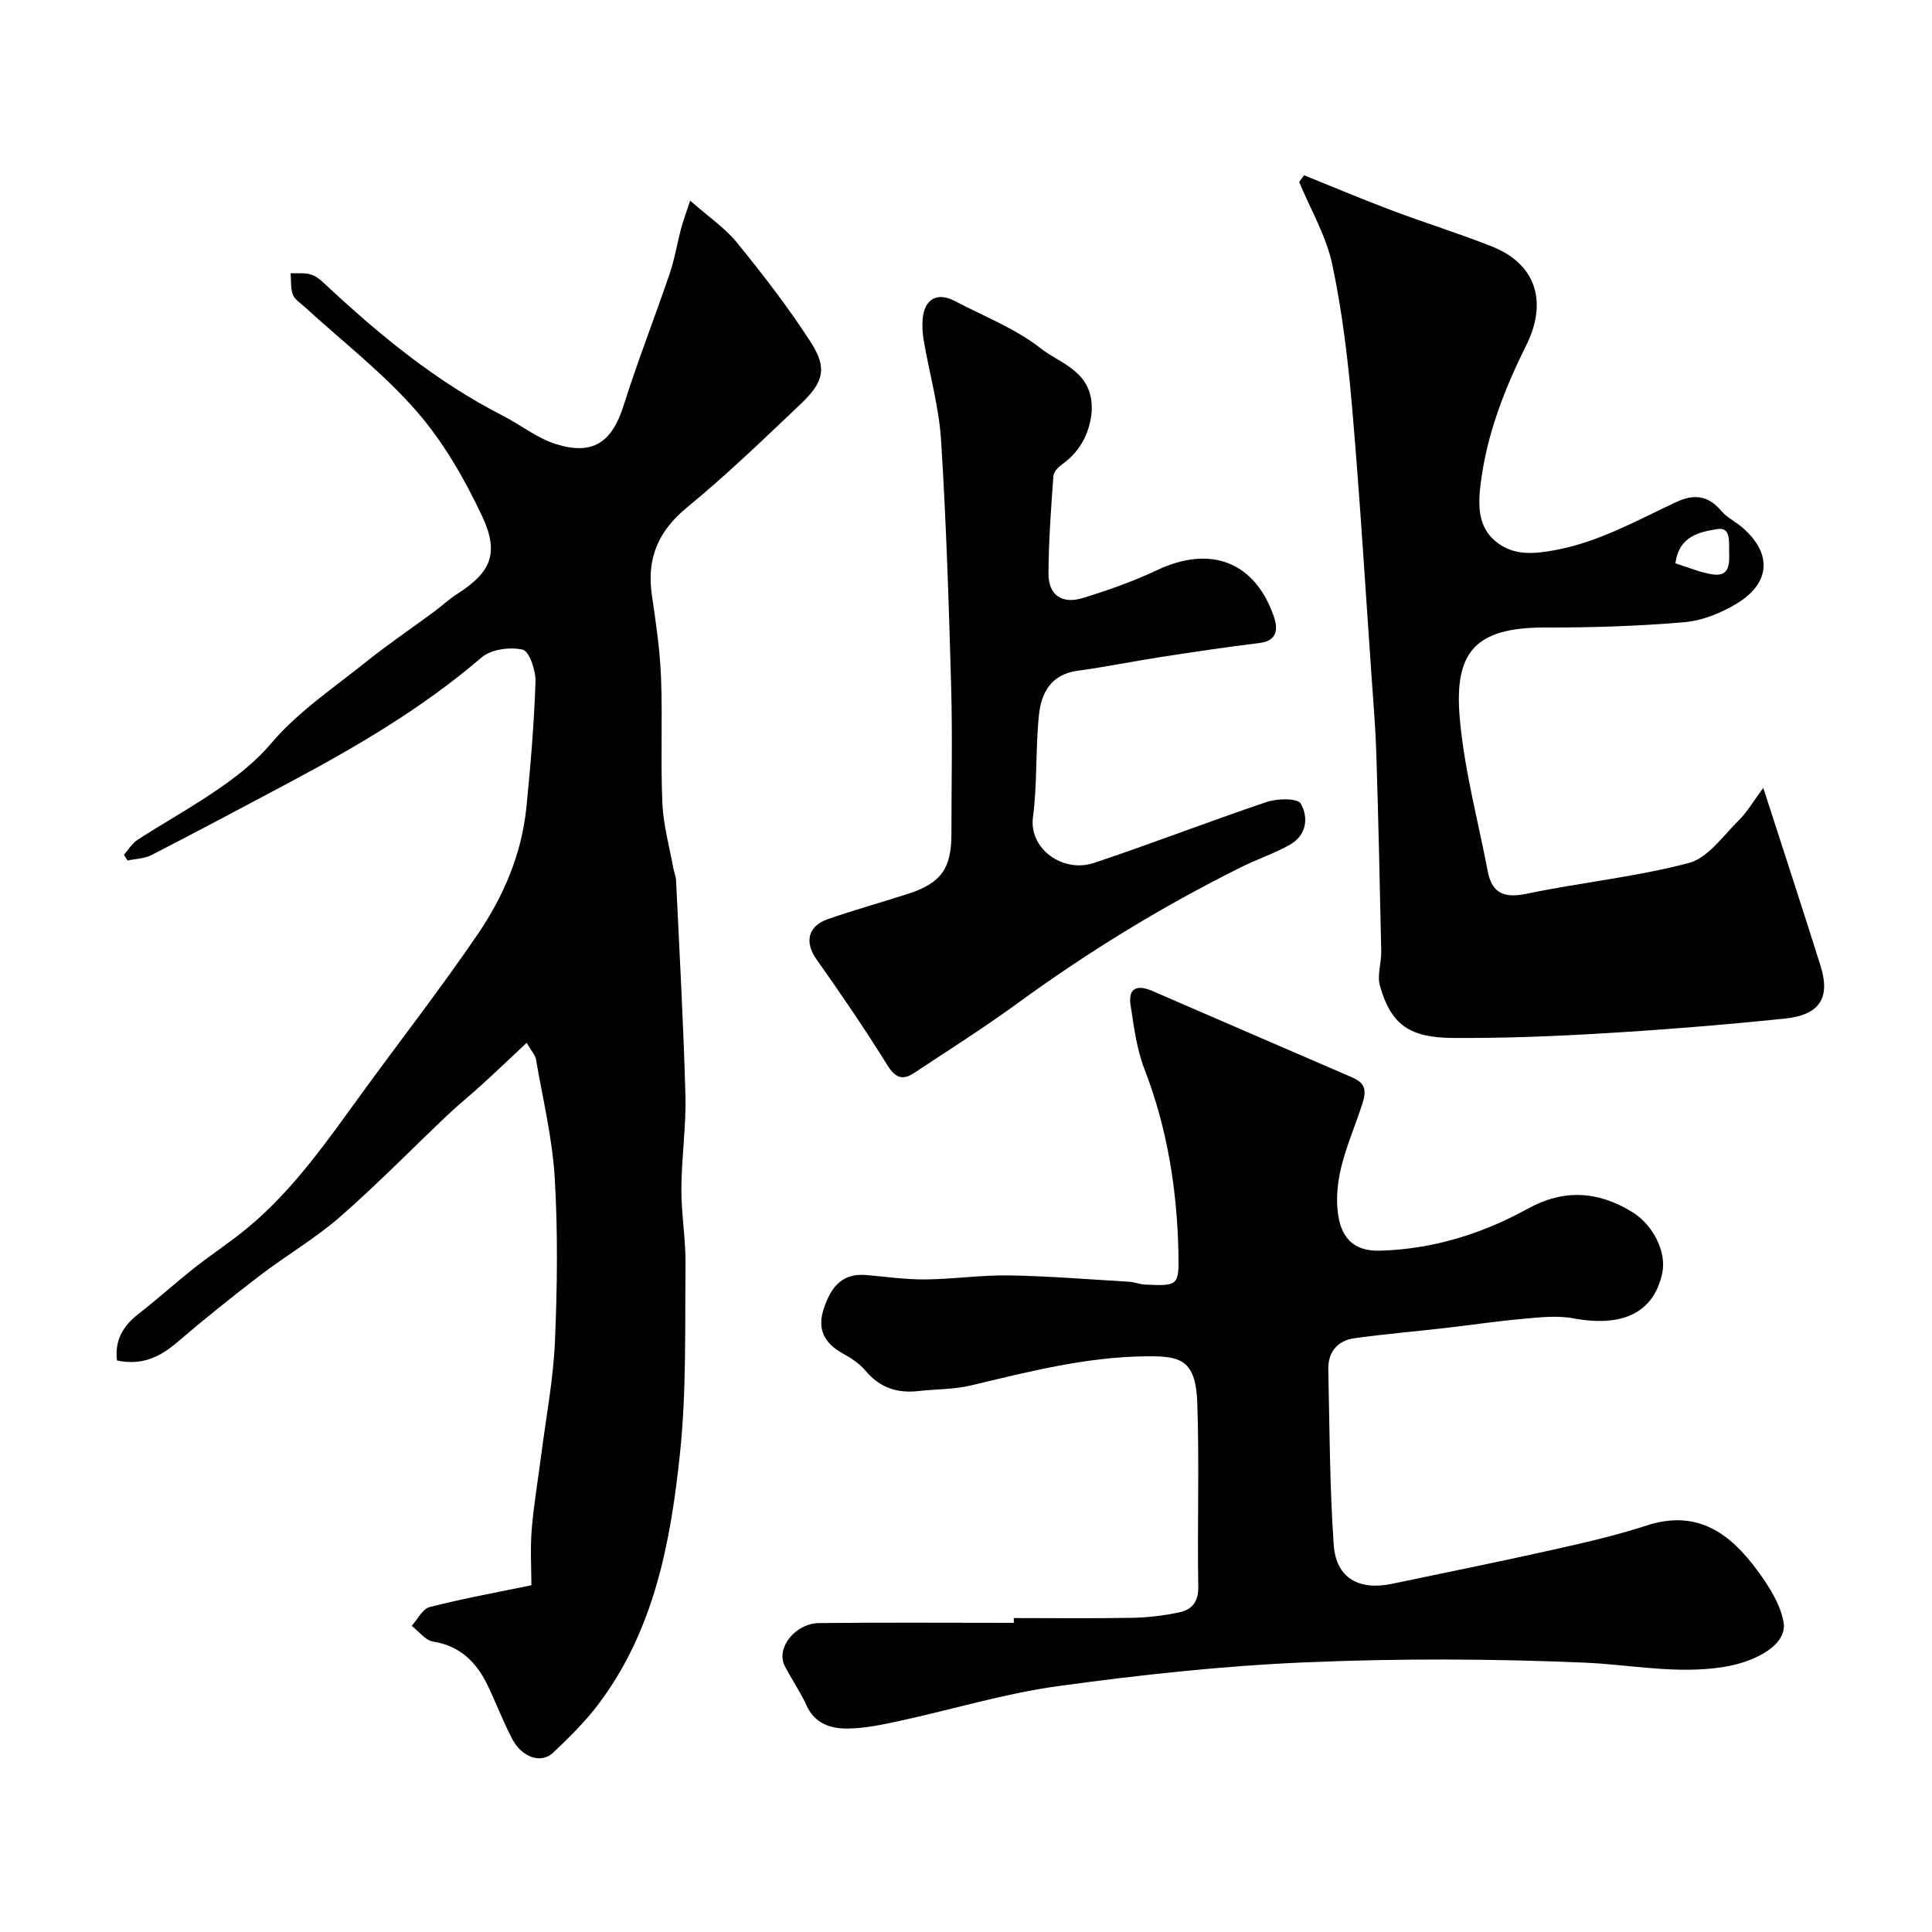
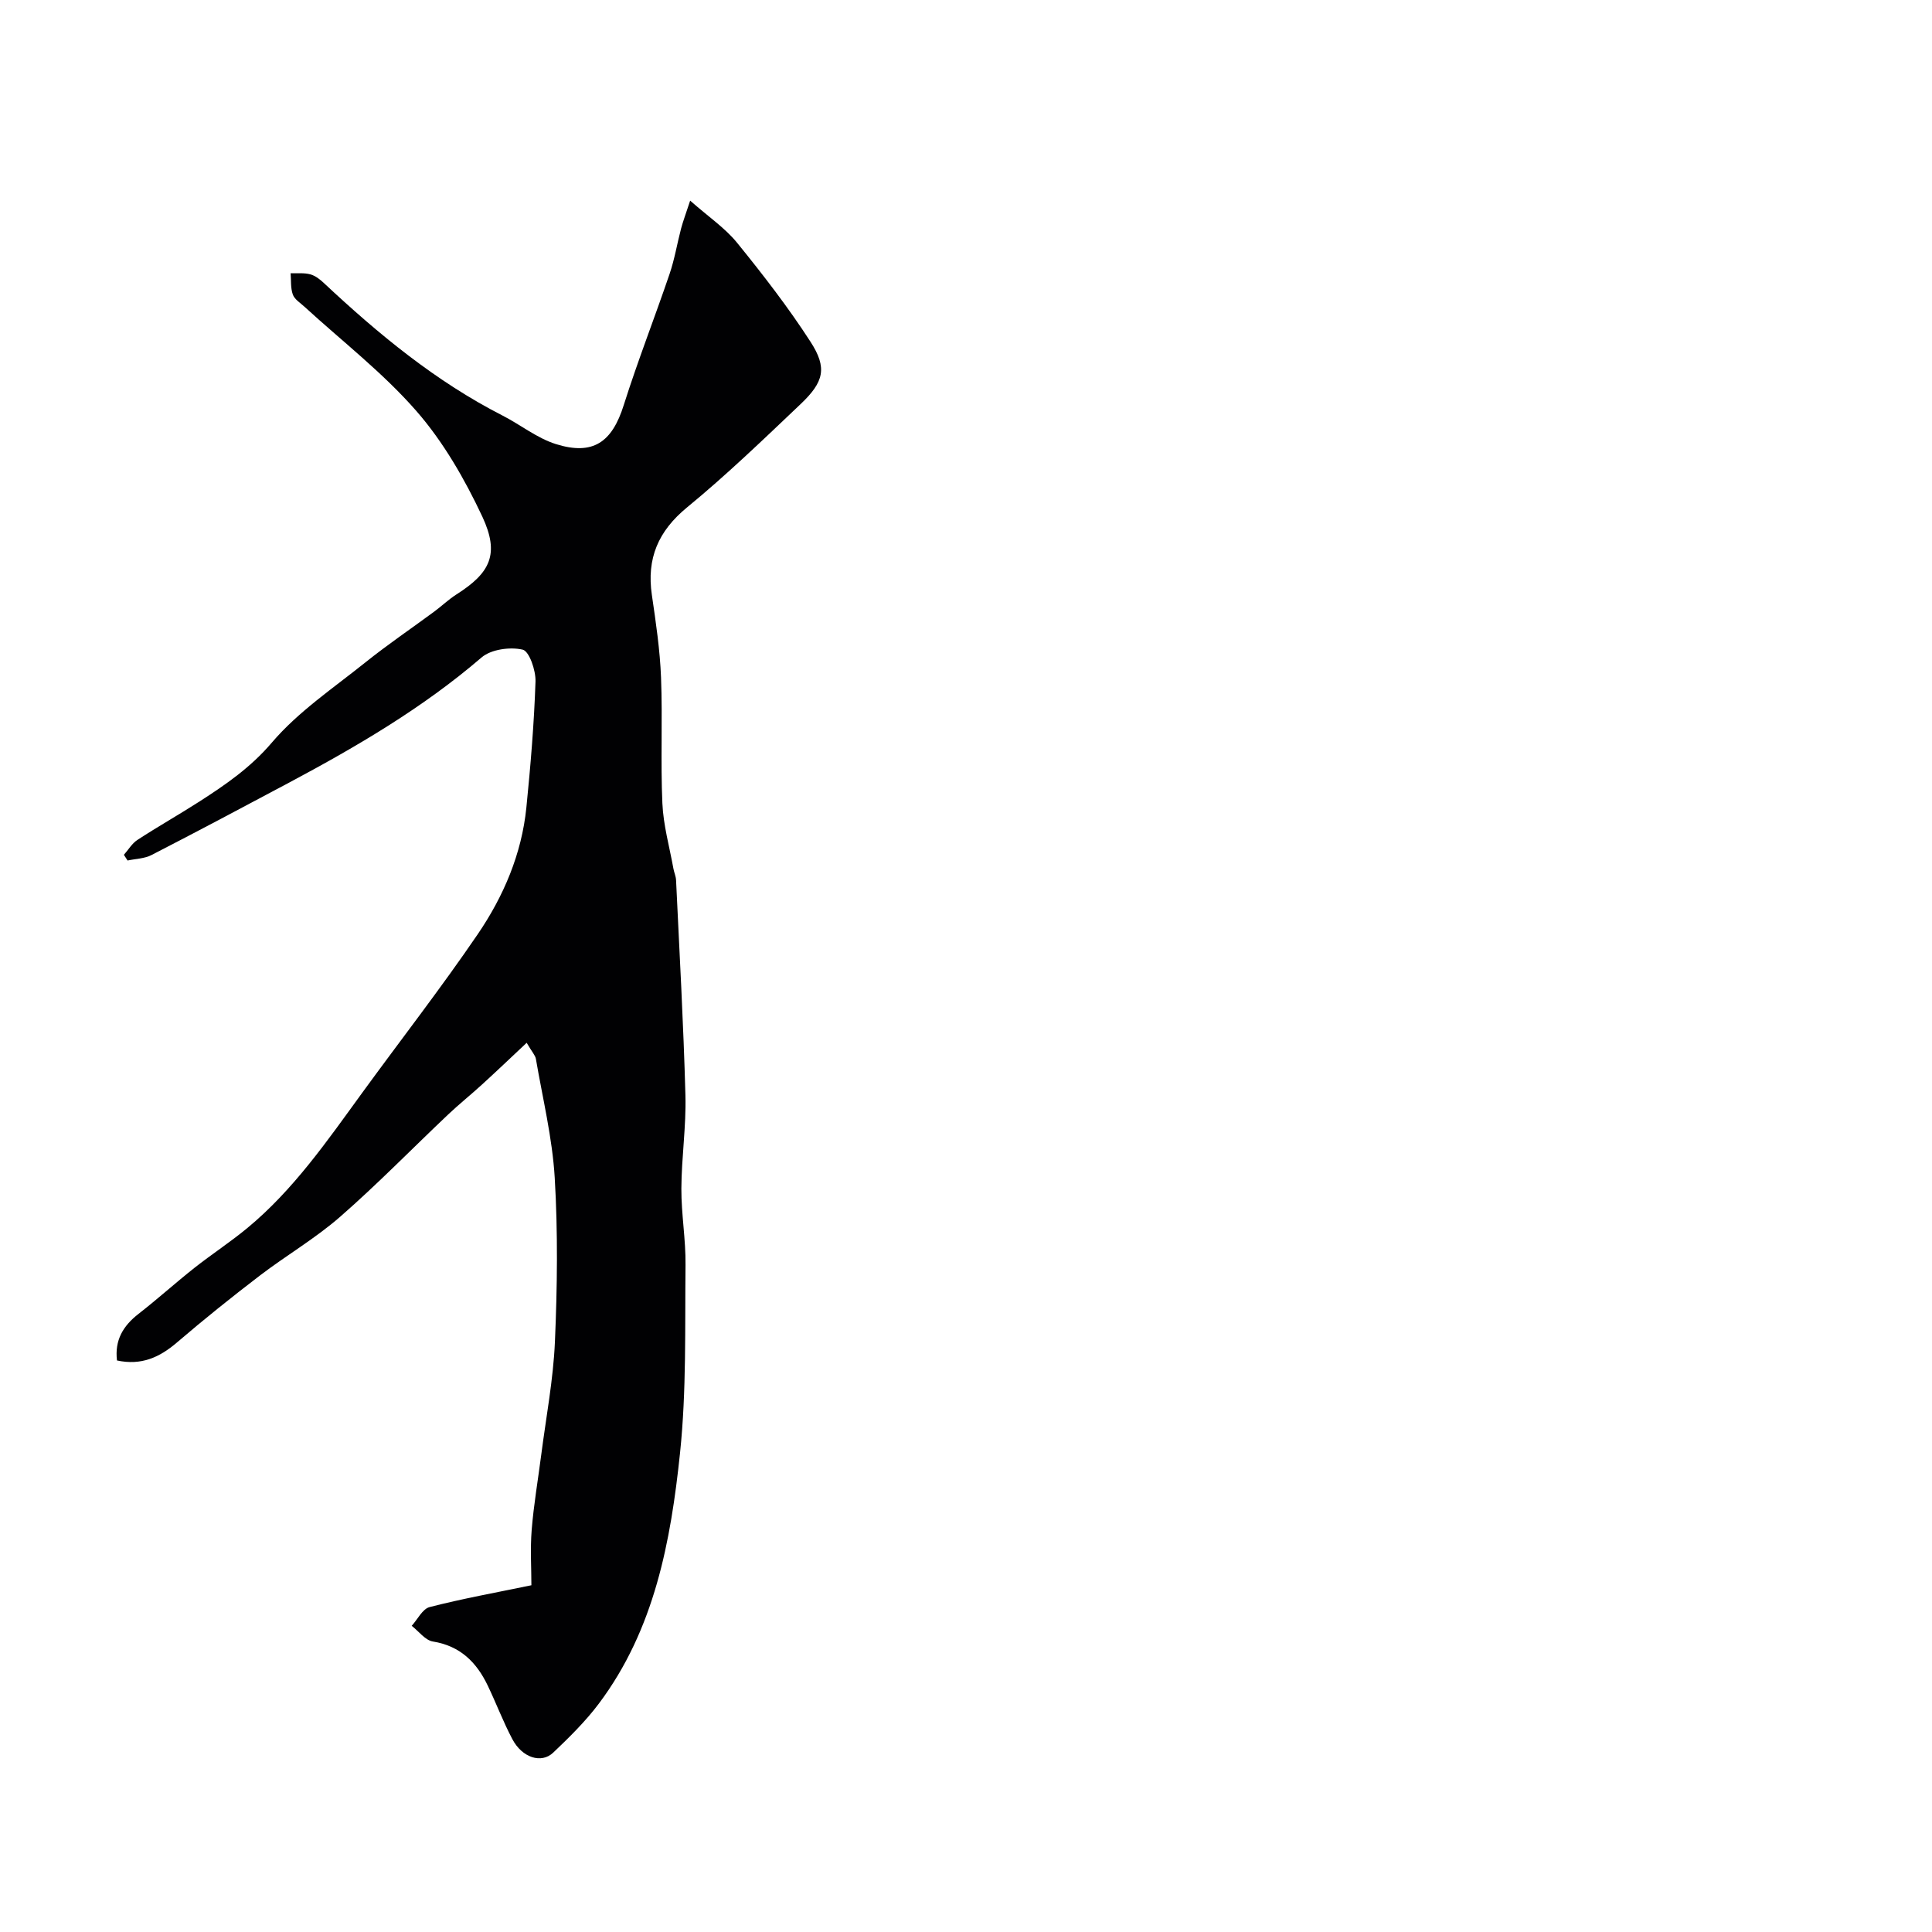
<svg xmlns="http://www.w3.org/2000/svg" enable-background="new 0 0 400 400" viewBox="0 0 400 400">
  <g fill="#010103">
    <path d="m142.89 41.54c3.82 3.37 7.24 5.67 9.73 8.74 5.35 6.59 10.58 13.35 15.18 20.47 3.51 5.42 2.81 8.31-2.07 12.94-7.67 7.28-15.3 14.64-23.46 21.34-6.01 4.93-8.41 10.6-7.31 18.14.83 5.67 1.68 11.38 1.9 17.1.34 8.68-.11 17.4.28 26.07.2 4.52 1.47 8.99 2.28 13.48.14.8.51 1.58.55 2.38.7 14.86 1.54 29.73 1.94 44.6.17 6.42-.81 12.86-.84 19.3-.02 5.27.92 10.54.86 15.8-.14 12.96.21 26-1.13 38.86-1.92 18.37-5.29 36.6-16.81 51.95-2.76 3.68-6.11 6.97-9.45 10.15-2.47 2.35-6.43 1.05-8.46-2.78-1.9-3.59-3.34-7.43-5.1-11.1-2.31-4.82-5.69-8.21-11.34-9.12-1.6-.25-2.94-2.12-4.4-3.25 1.22-1.34 2.23-3.5 3.7-3.88 6.76-1.74 13.64-2.98 21.08-4.52 0-3.53-.26-7.52.06-11.47.42-5.2 1.31-10.37 1.98-15.56 1-7.78 2.49-15.55 2.83-23.36.49-11.31.63-22.69-.04-33.98-.49-8.25-2.5-16.42-3.9-24.61-.13-.74-.77-1.38-1.91-3.33-3.29 3.09-6.23 5.89-9.23 8.63-2.3 2.11-4.75 4.06-7.01 6.2-7.47 7.07-14.66 14.45-22.4 21.21-5.14 4.48-11.12 7.97-16.56 12.12-5.86 4.48-11.62 9.1-17.22 13.9-3.6 3.08-7.37 4.79-12.4 3.71-.5-4.19 1.25-7.15 4.45-9.64 3.95-3.07 7.66-6.43 11.58-9.53 3.59-2.83 7.44-5.34 10.96-8.25 9.56-7.91 16.54-18.05 23.76-27.97 7.98-10.96 16.31-21.67 23.94-32.86 5.35-7.85 9.1-16.62 10.07-26.23.87-8.68 1.6-17.38 1.89-26.09.08-2.28-1.29-6.28-2.66-6.6-2.63-.6-6.55-.07-8.52 1.63-12.13 10.42-25.77 18.4-39.77 25.87-9.49 5.06-18.99 10.11-28.56 15.03-1.46.75-3.29.77-4.95 1.13-.25-.39-.5-.79-.76-1.18.93-1.05 1.68-2.36 2.81-3.09 4.23-2.76 8.64-5.25 12.89-7.98 5.42-3.49 10.54-7.01 14.93-12.16 5.46-6.41 12.75-11.3 19.41-16.64 4.58-3.67 9.45-6.97 14.18-10.46 1.58-1.17 3.01-2.55 4.66-3.6 6.98-4.44 8.95-8.32 5.33-16.09-3.64-7.75-8.06-15.46-13.65-21.86-6.91-7.92-15.39-14.46-23.19-21.61-.86-.79-2.03-1.51-2.39-2.5-.49-1.35-.34-2.94-.46-4.42 1.37.05 2.79-.12 4.08.23 1.04.28 2.03 1.06 2.84 1.83 11.28 10.56 23.12 20.34 36.98 27.42 3.71 1.9 7.11 4.66 11.01 5.89 7.73 2.42 11.65-.4 14.06-8.07 2.89-9.14 6.4-18.08 9.49-27.16 1.04-3.05 1.56-6.27 2.38-9.39.4-1.5.95-2.95 1.88-5.78z" />
-     <path d="m209.9 335c8.17 0 16.33.1 24.5-.05 3.26-.06 6.56-.45 9.75-1.13 2.59-.55 4-2.12 3.94-5.32-.22-12.66.23-25.34-.2-37.99-.31-9.17-3.62-9.77-10.69-9.7-12.46.14-24.28 3.2-36.22 6.04-3.48.83-7.18.74-10.77 1.15-4.43.51-8.07-.68-11.02-4.22-1.23-1.47-2.98-2.61-4.68-3.55-3.86-2.14-5.4-5.04-3.93-9.38 1.44-4.24 3.67-7.32 8.76-6.87 4.1.36 8.2.95 12.3.91 5.77-.05 11.53-.93 17.29-.83 8.27.14 16.54.82 24.81 1.31 1.13.07 2.24.54 3.37.59 6.83.32 7.02.24 6.87-6.71-.29-13-2.3-25.66-7.03-37.89-1.62-4.18-2.19-8.81-2.88-13.29-.56-3.69 1.56-4.18 4.49-2.91 13.75 5.95 27.49 11.92 41.25 17.84 2.5 1.08 3.25 2.3 2.33 5.25-2.27 7.27-5.98 14.2-5.21 22.27.52 5.51 3.09 8.56 8.71 8.42 10.95-.29 21.16-3.45 30.71-8.71 7.42-4.09 14.54-3.65 21.64.74 4.26 2.63 7.1 8.24 6.16 12.62-1.76 8.21-8.19 11.26-18.46 9.35-3.4-.63-7.06-.18-10.57.13-5.37.48-10.72 1.29-16.08 1.9-6.19.71-12.41 1.23-18.58 2.09-3.55.49-5.53 2.85-5.45 6.49.27 12.09.28 24.21 1.12 36.27.48 6.87 5.16 9.54 12.07 8.09 10.97-2.31 21.97-4.51 32.92-6.96 6.65-1.49 13.33-3 19.8-5.11 10.54-3.44 17.38 1.71 23.03 9.45 2.32 3.18 4.68 6.86 5.32 10.6.78 4.59-5.62 8.14-12.37 9.23-9.78 1.57-19.25-.48-28.87-.89-19.3-.82-38.68-.88-57.97-.05-17.04.73-34.08 2.59-50.98 4.91-11.06 1.52-21.88 4.83-32.83 7.21-3.5.76-7.08 1.52-10.63 1.58-3.57.06-6.93-.97-8.67-4.85-1.27-2.82-3.09-5.38-4.49-8.14-1.85-3.63 2.13-8.79 7.14-8.85 13.43-.15 26.87-.05 40.3-.05 0-.32 0-.66 0-.99z" />
-     <path d="m365.07 163.12c4.2 13.03 8.1 24.91 11.85 36.83 2.09 6.64-.14 10.2-7.4 10.94-12.43 1.28-24.89 2.29-37.37 3.04-10.41.63-20.85 1.03-31.28.97-9-.06-12.87-2.67-15.18-10.83-.61-2.16.33-4.72.28-7.09-.28-13.59-.59-27.19-1.01-40.78-.16-5.27-.6-10.53-.97-15.8-1.31-18.72-2.44-37.46-4.06-56.16-.86-9.91-2.05-19.86-4.12-29.57-1.26-5.88-4.49-11.34-6.83-16.99.34-.46.68-.93 1.02-1.39 6.07 2.44 12.09 4.99 18.21 7.29 6.82 2.57 13.8 4.73 20.58 7.41 10.22 4.05 11.14 12.57 7.26 20.37-4.54 9.13-8.18 18.45-9.47 28.58-.58 4.57-.71 9.35 3.45 12.44 3.5 2.6 7.29 2.37 11.87 1.53 9.23-1.7 17.04-6.2 25.25-10.01 3.62-1.68 6.56-1.29 9.22 1.87 1.13 1.34 2.85 2.18 4.23 3.33 6.3 5.32 6.09 11.55-.99 15.84-3.25 1.97-7.15 3.56-10.89 3.88-9.55.82-19.18 1.12-28.77 1.1-14.58-.03-18.92 5.08-17.72 18.8.93 10.64 3.77 21.11 5.79 31.66.89 4.63 3.45 5.62 8.07 4.66 11.15-2.33 22.58-3.47 33.56-6.37 3.96-1.04 7.08-5.62 10.34-8.82 1.77-1.76 3.07-4.03 5.08-6.73zm-18.19-46.48c2.56.78 5.06 1.88 7.68 2.28 3.48.53 3.53-2.09 3.44-4.57-.07-2.06.44-5.29-2.43-4.81-3.55.58-7.96 1.35-8.69 7.1z" />
-     <path d="m226.02 85.29c-.35 3.73-1.94 7.83-5.98 10.74-.84.6-1.87 1.61-1.94 2.49-.49 6.76-1 13.53-1.02 20.29-.01 4.34 2.77 6.32 7.03 5.02 5.26-1.6 10.51-3.46 15.48-5.8 11.01-5.2 20.21-1.77 24.15 9.62.81 2.35.9 5-2.94 5.47-6.8.83-13.58 1.85-20.35 2.89-5.79.89-11.54 2.08-17.34 2.86-5.44.73-7.52 4.52-8 9.08-.74 7.06-.32 14.25-1.25 21.27-.86 6.47 6.17 11.6 12.63 9.44 12.01-4 23.81-8.6 35.81-12.63 2.16-.73 6.32-.8 6.99.33 1.69 2.88 1.22 6.59-2.24 8.54-3.23 1.82-6.81 3-10.14 4.66-16.2 8.06-31.57 17.46-46.19 28.12-6.98 5.09-14.29 9.72-21.5 14.49-2.37 1.57-3.87.98-5.51-1.65-4.62-7.45-9.57-14.7-14.64-21.86-2.51-3.54-1.89-6.9 2.36-8.38 5.52-1.92 11.18-3.47 16.74-5.28 6.66-2.18 8.8-5.22 8.81-12.23 0-10.17.23-20.34-.05-30.5-.48-17.04-1.01-34.09-2.09-51.1-.44-6.95-2.41-13.8-3.6-20.7-.25-1.46-.34-2.99-.21-4.45.37-4.15 3.04-5.61 6.69-3.68 6.01 3.17 12.56 5.68 17.81 9.83 4.05 3.2 10.96 4.72 10.49 13.12z" />
  </g>
</svg>